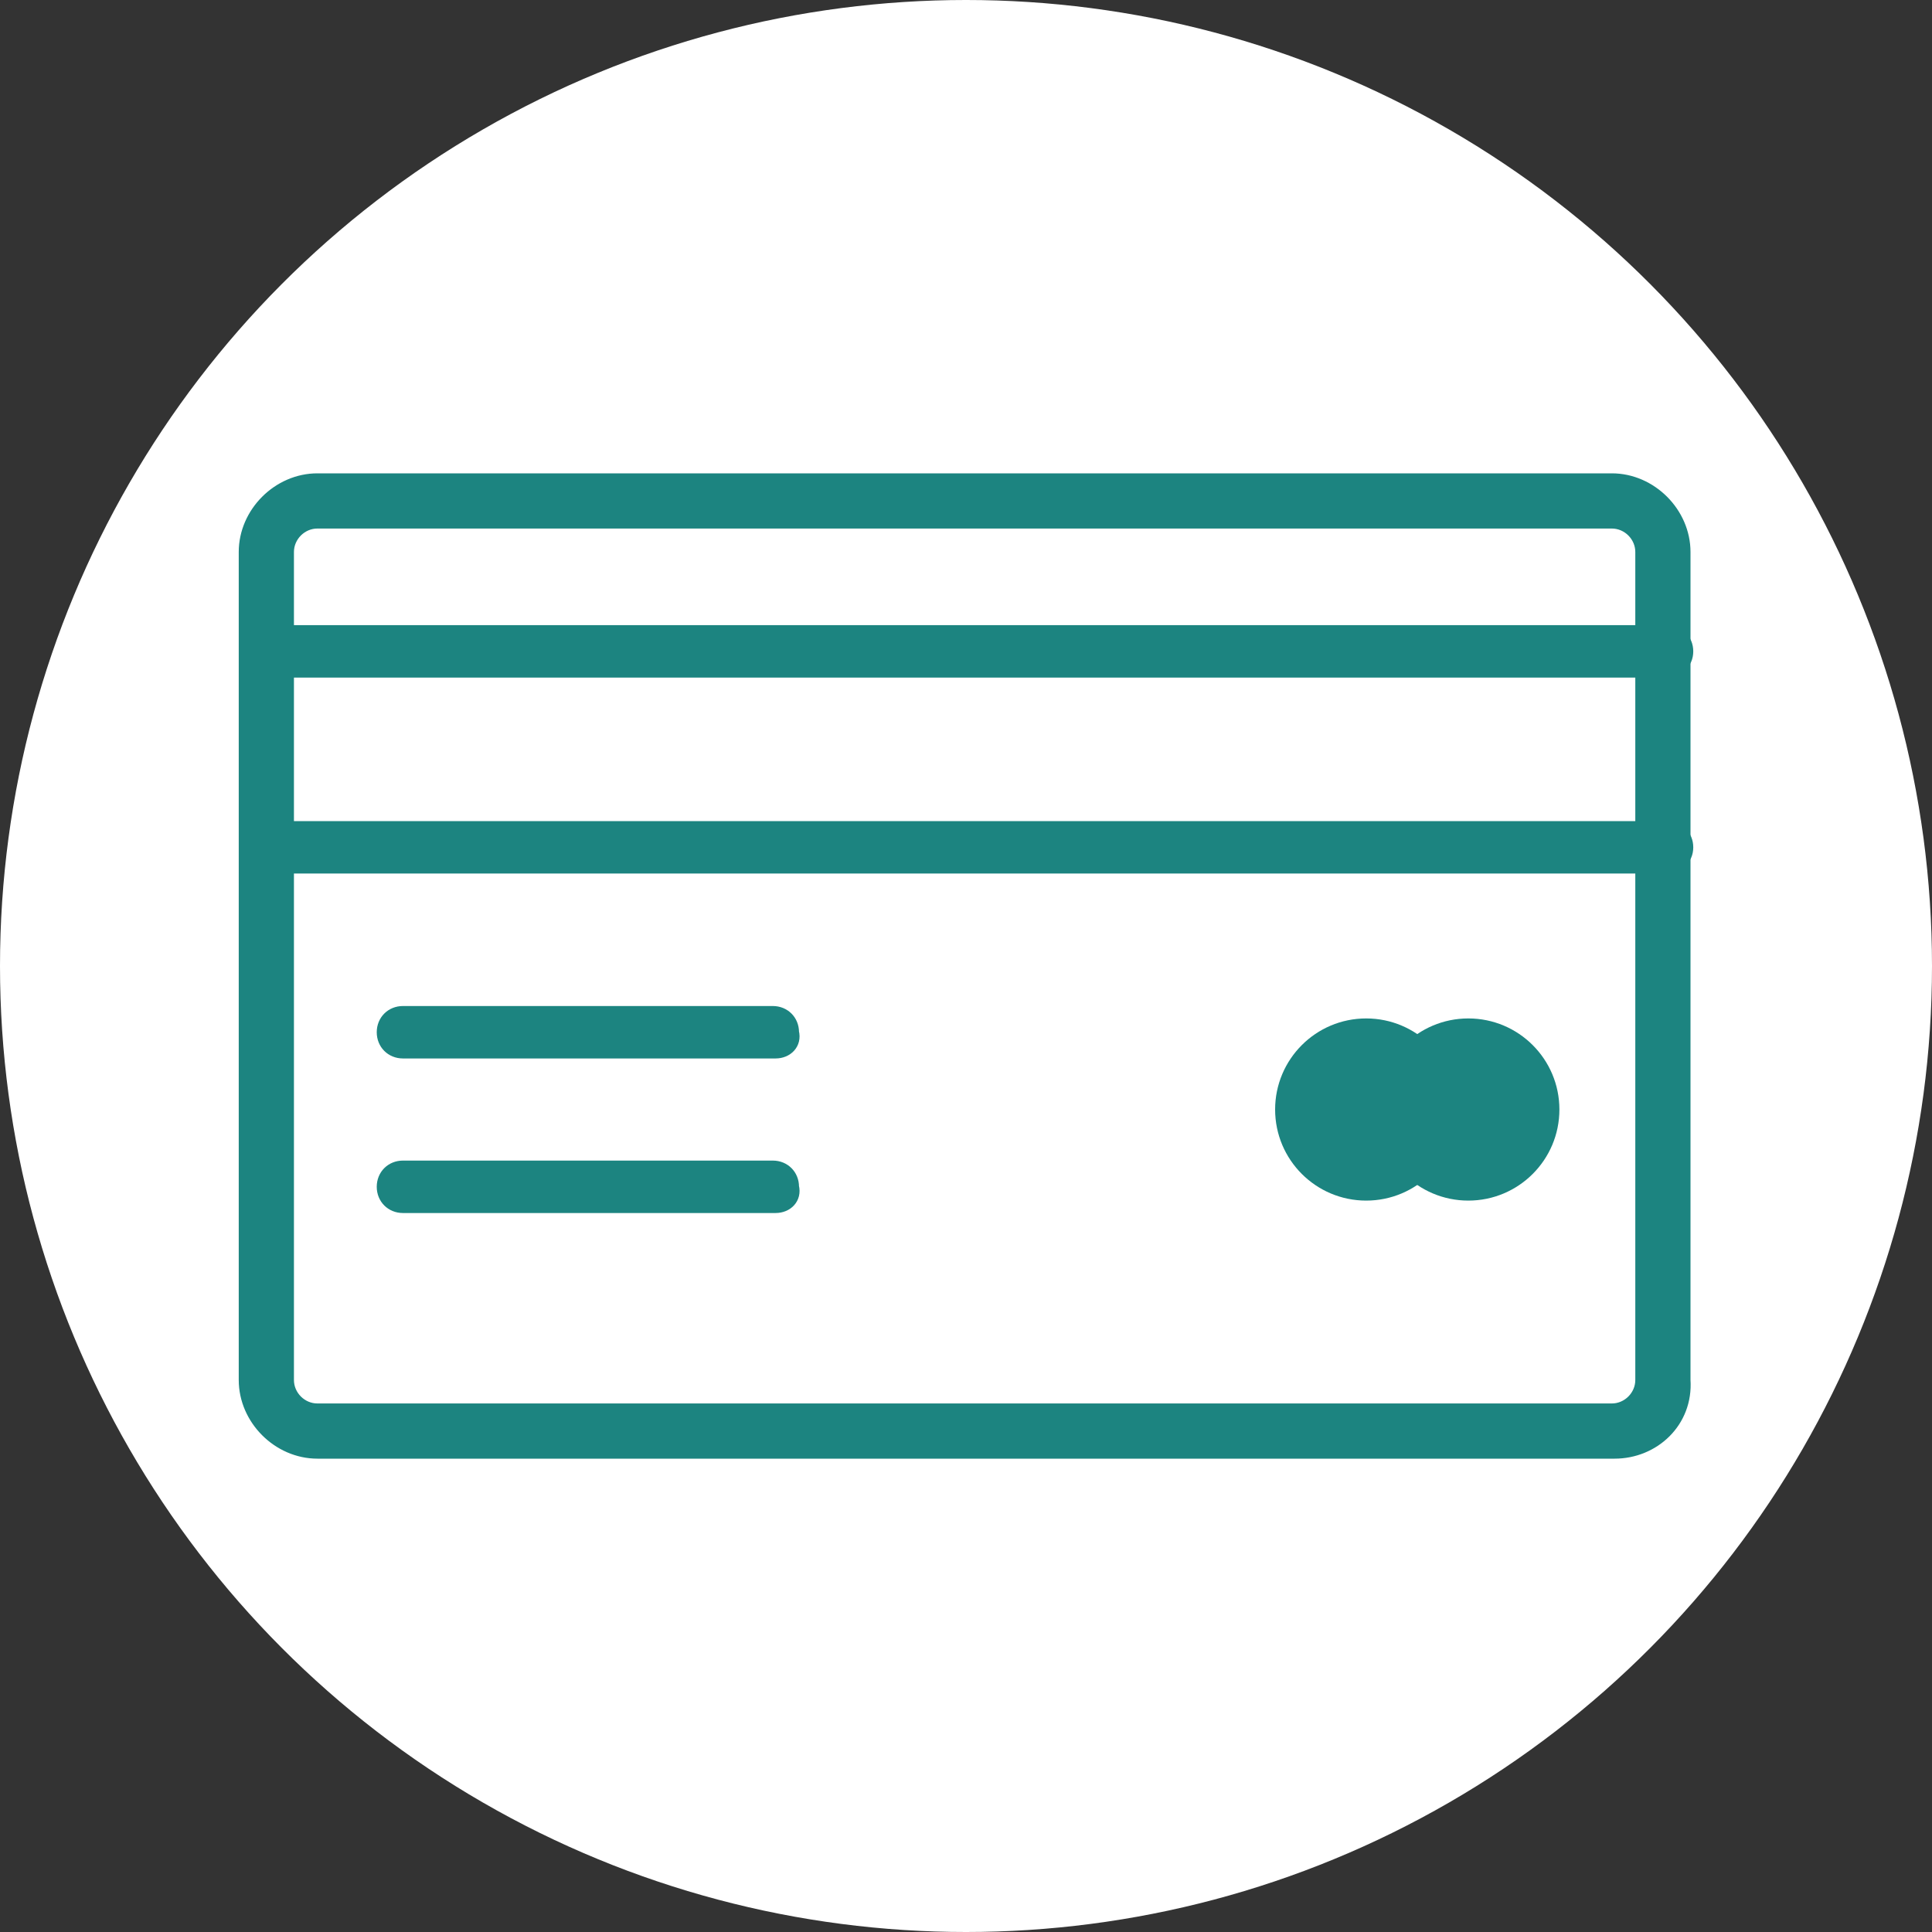
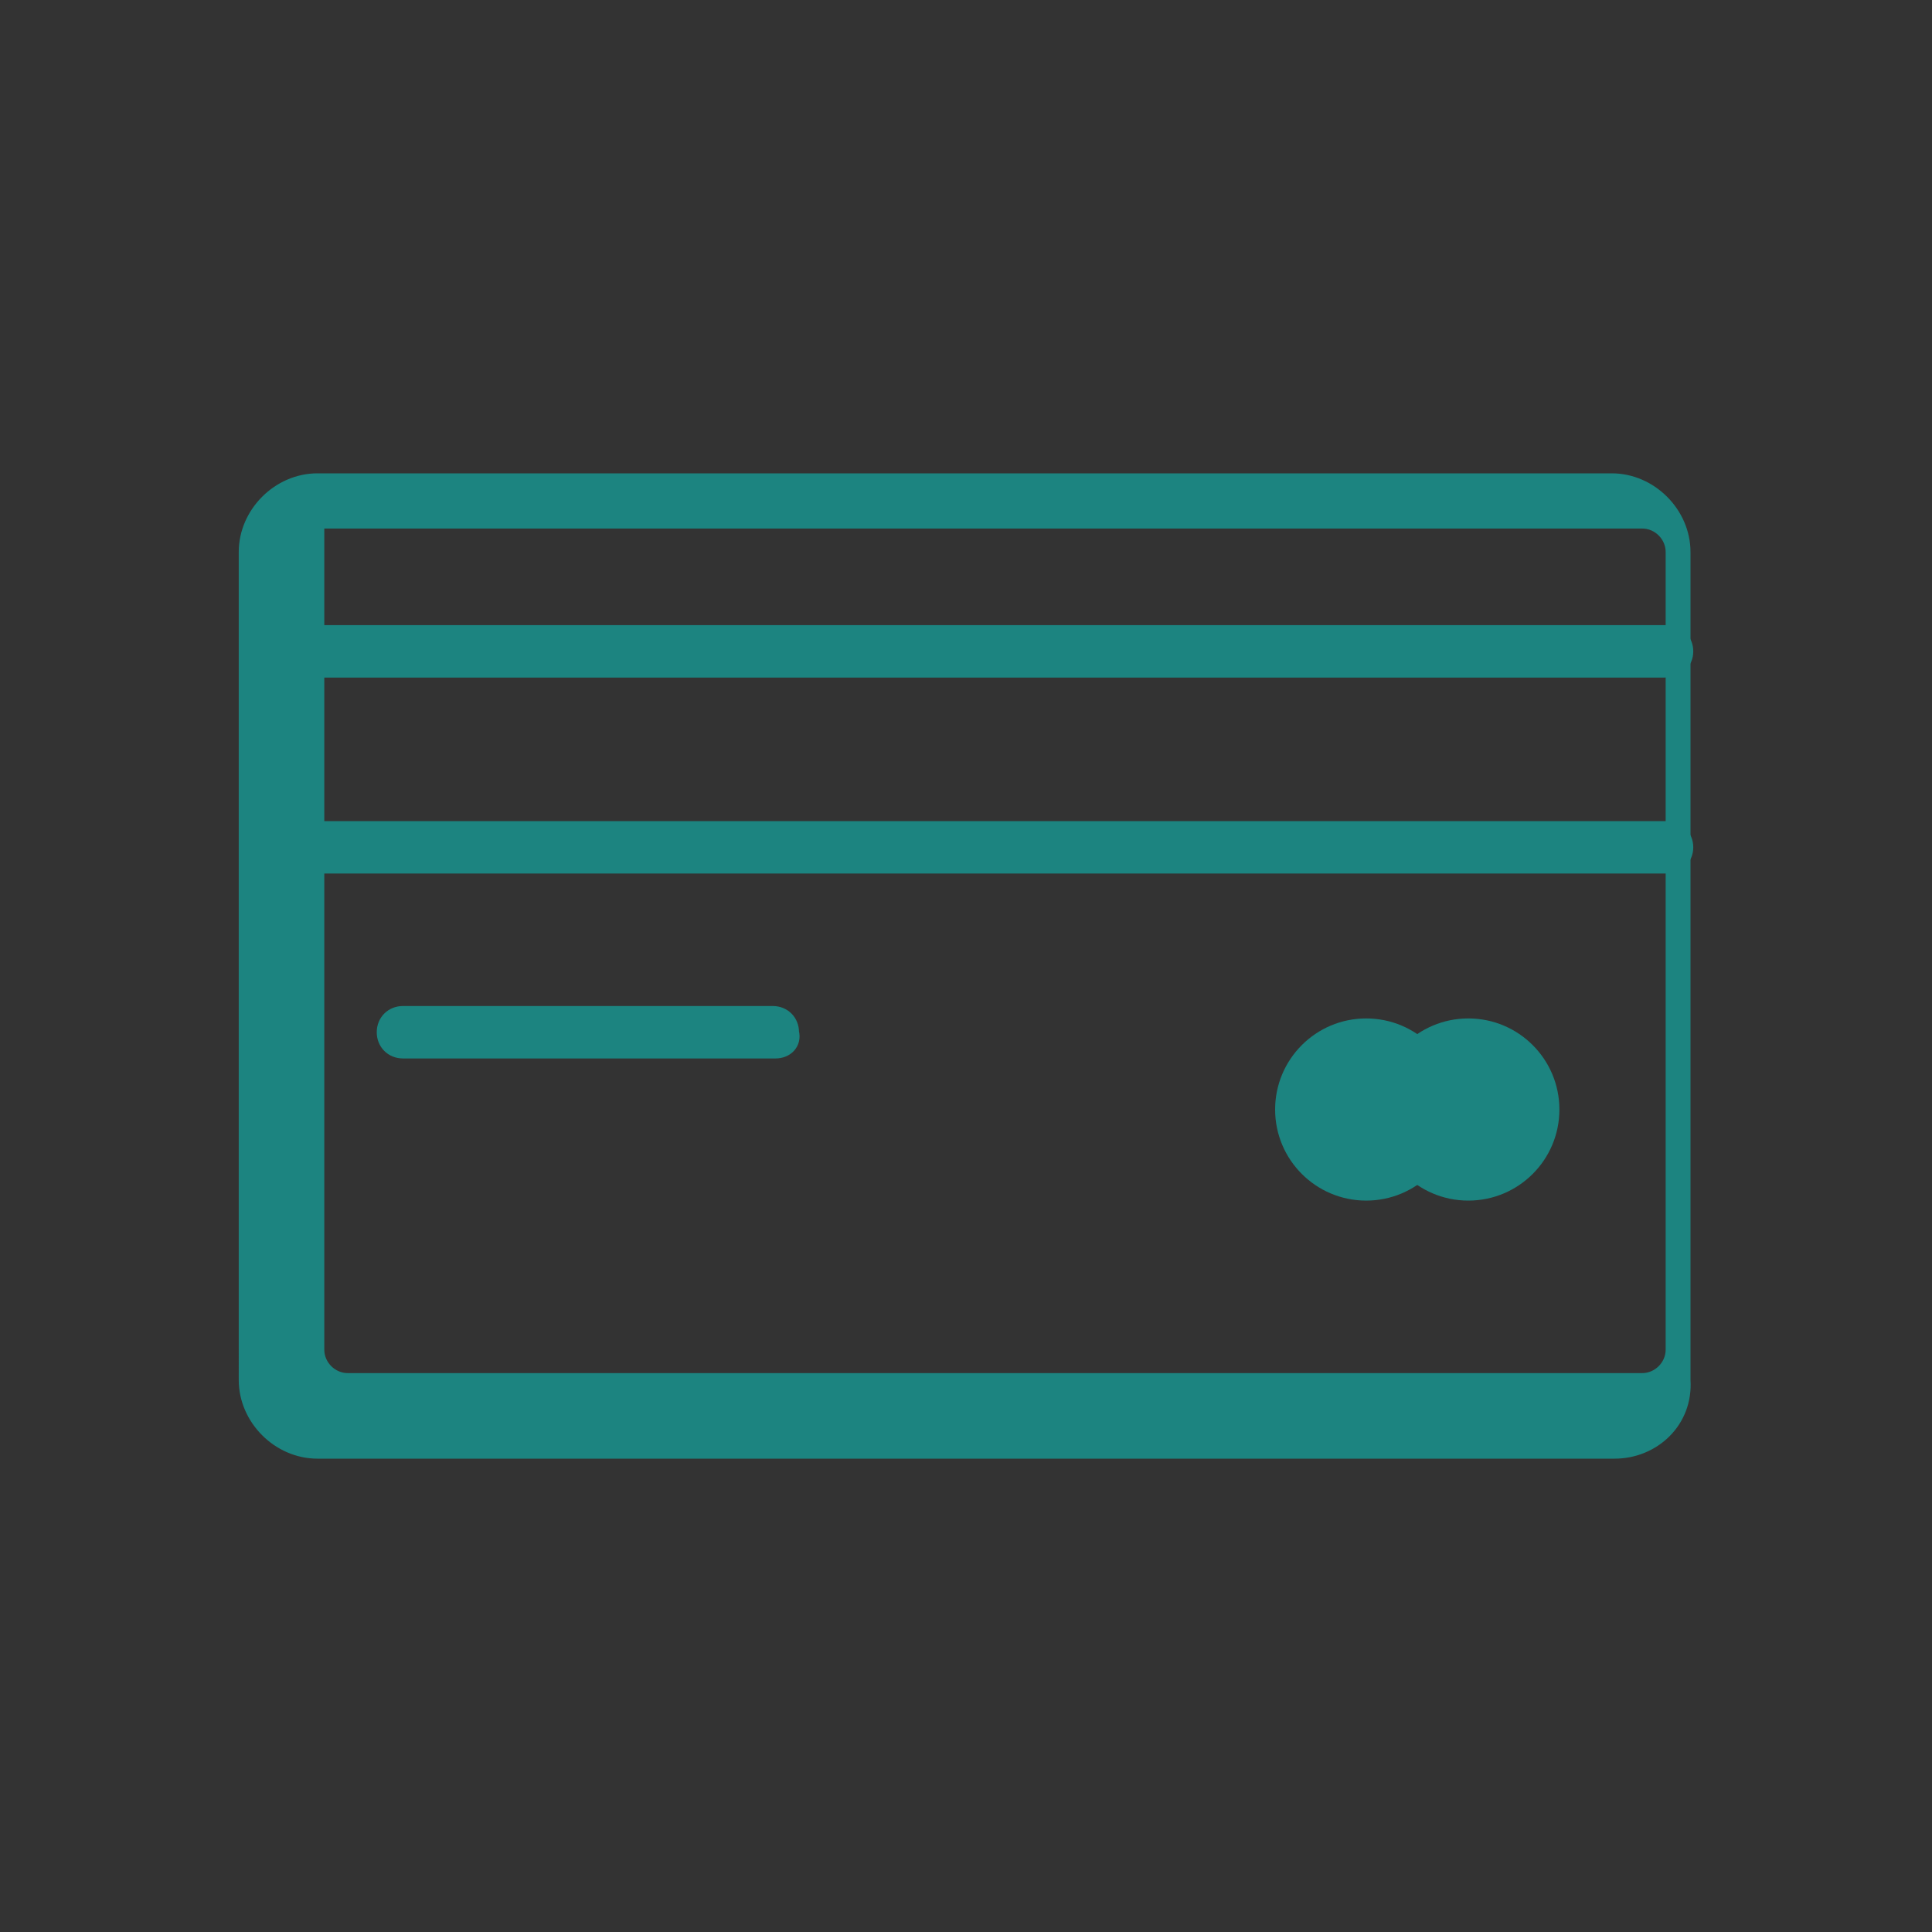
<svg xmlns="http://www.w3.org/2000/svg" version="1.1" id="Layer_1" x="0px" y="0px" viewBox="0 0 70 70" style="enable-background:new 0 0 70 70;" xml:space="preserve">
  <rect x="0" y="0" width="70" height="70" fill="#333333" stroke="none" />
  <style type="text/css">
	.st0{fill:#FFFFFF;}
	.st1{fill:#1C8480;}
	.st2{fill:#1C8480;stroke:#1C8480;stroke-width:0.5;stroke-miterlimit:10;}
</style>
-   <circle id="Ellipse_5" class="st0" cx="35" cy="35" r="35" />
  <g>
    <g>
      <circle id="Ellipse_6" class="st1" cx="53.2" cy="40.2" r="3.3" />
      <circle id="Ellipse_7" class="st1" cx="49.5" cy="40.2" r="3.3" />
    </g>
-     <path class="st2" d="M58.5,52.6H11.5c-1.4,0-2.6-1.2-2.6-2.6V20c0-1.4,1.2-2.6,2.6-2.6h46.9c1.4,0,2.6,1.2,2.6,2.6v30   C61.1,51.5,59.9,52.6,58.5,52.6z M11.5,18.9c-0.6,0-1.1,0.5-1.1,1.1v30c0,0.6,0.5,1.1,1.1,1.1h46.9c0.6,0,1.1-0.5,1.1-1.1V20   c0-0.6-0.5-1.1-1.1-1.1H11.5z" />
+     <path class="st2" d="M58.5,52.6H11.5c-1.4,0-2.6-1.2-2.6-2.6V20c0-1.4,1.2-2.6,2.6-2.6h46.9c1.4,0,2.6,1.2,2.6,2.6v30   C61.1,51.5,59.9,52.6,58.5,52.6z M11.5,18.9v30c0,0.6,0.5,1.1,1.1,1.1h46.9c0.6,0,1.1-0.5,1.1-1.1V20   c0-0.6-0.5-1.1-1.1-1.1H11.5z" />
    <path class="st2" d="M60.3,24.3H9.7c-0.4,0-0.7-0.3-0.7-0.7s0.3-0.7,0.7-0.7h50.7c0.4,0,0.7,0.3,0.7,0.7S60.8,24.3,60.3,24.3z" />
    <path class="st2" d="M60.3,31.4H9.7c-0.4,0-0.7-0.3-0.7-0.7c0-0.4,0.3-0.7,0.7-0.7h50.7c0.4,0,0.7,0.3,0.7,0.7   C61.1,31.1,60.8,31.4,60.3,31.4z" />
    <g>
      <path class="st2" d="M28.1,38.1H14.6c-0.4,0-0.7-0.3-0.7-0.7c0-0.4,0.3-0.7,0.7-0.7h13.4c0.4,0,0.7,0.3,0.7,0.7    C28.8,37.8,28.5,38.1,28.1,38.1z" />
-       <path class="st2" d="M28.1,43.7H14.6c-0.4,0-0.7-0.3-0.7-0.7c0-0.4,0.3-0.7,0.7-0.7h13.4c0.4,0,0.7,0.3,0.7,0.7    C28.8,43.4,28.5,43.7,28.1,43.7z" />
    </g>
  </g>
</svg>